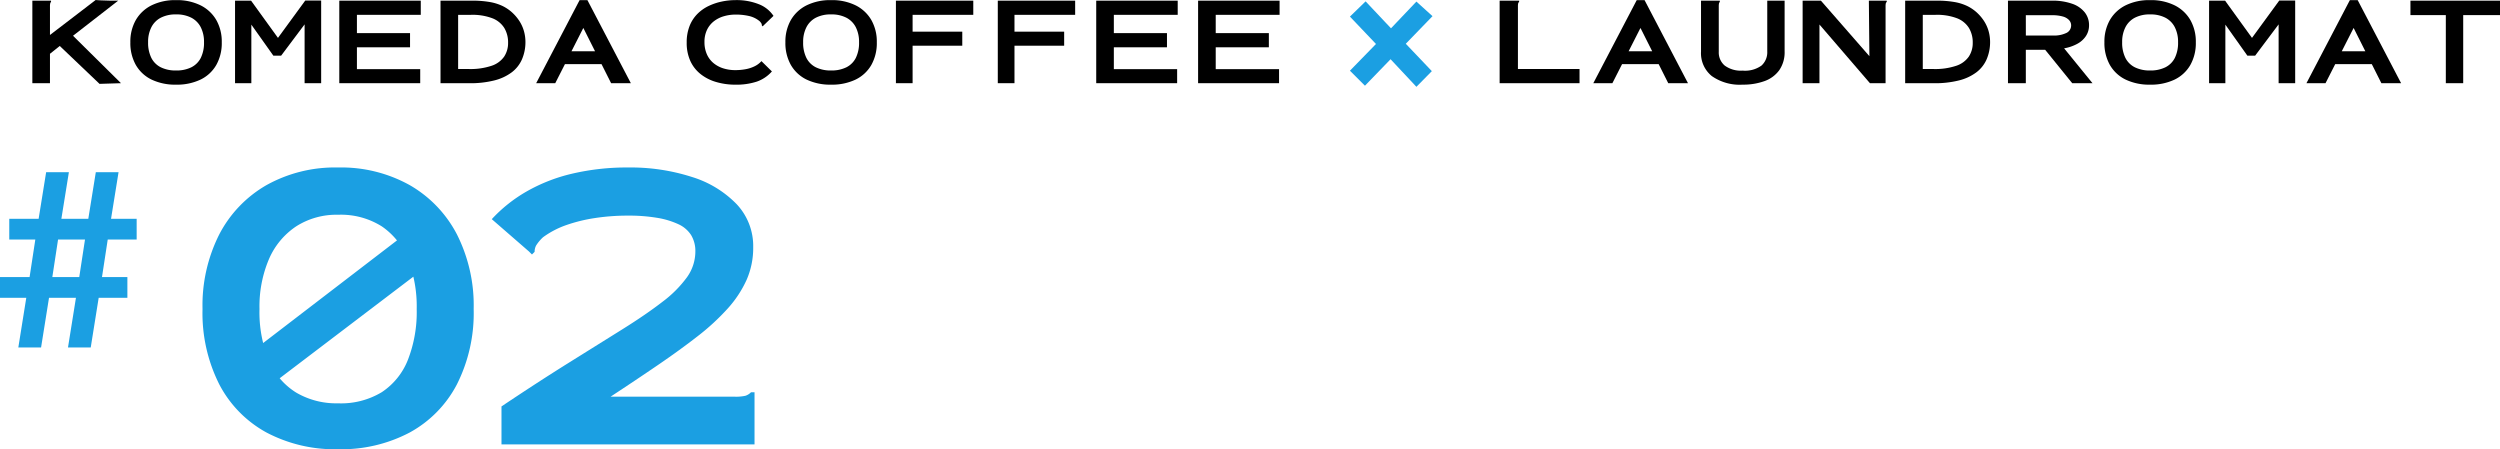
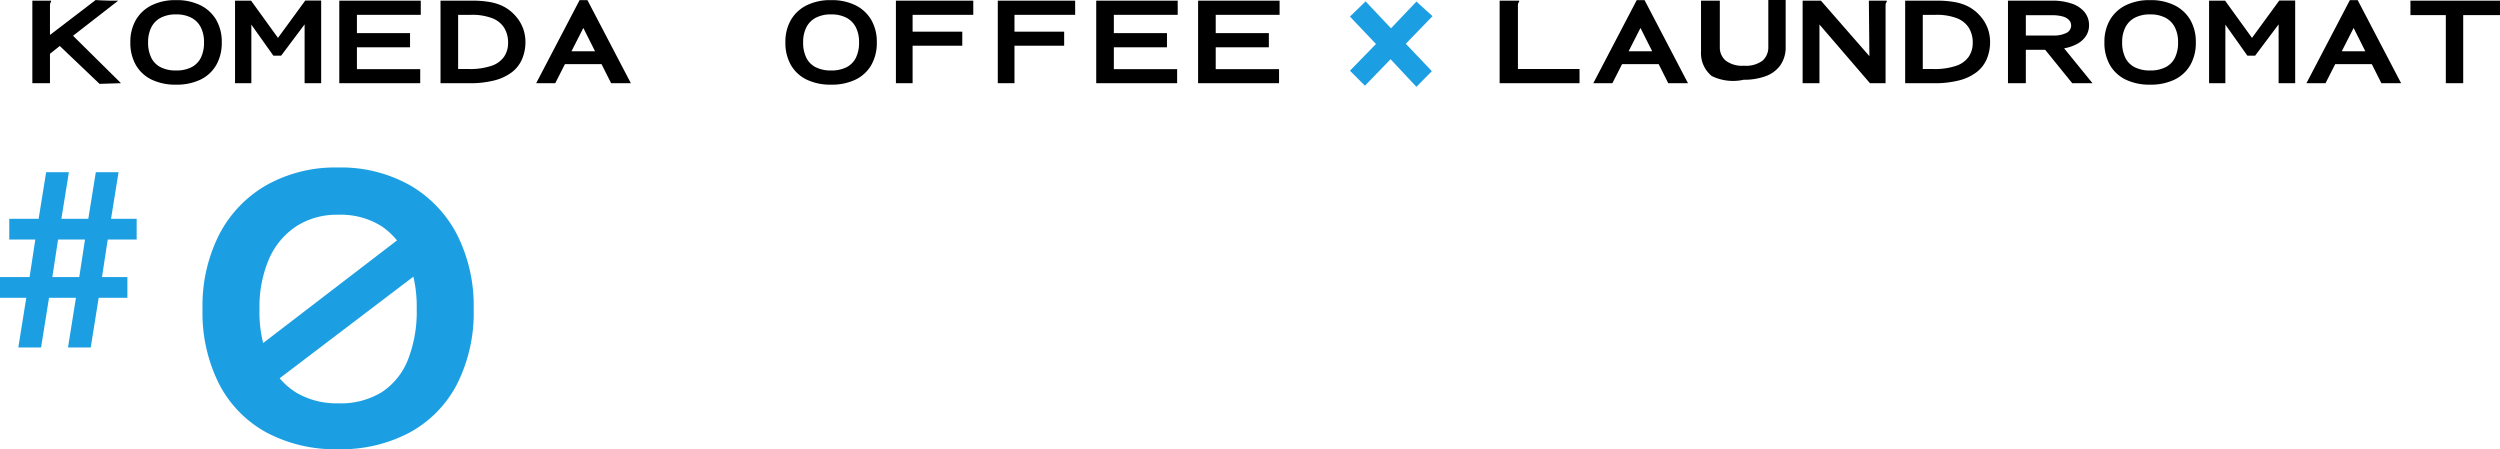
<svg xmlns="http://www.w3.org/2000/svg" width="339.672" height="61.039" viewBox="0 0 339.672 61.039">
  <g id="_.no" data-name=".no" transform="translate(-145.328 -1933.102)">
    <g id="tag" transform="translate(-211.451 2287.572)">
      <g id="KOMEDA" style="isolation: isolate">
        <g id="グループ_7049" data-name="グループ 7049" style="isolation: isolate">
          <path id="パス_5018" data-name="パス 5018" d="M364.9-348.224l-1.332,1.061v4h-2.393V-354.38h2.538v.162a.515.515,0,0,0-.117.233,2.255,2.255,0,0,0-.028.433v3.834l6.21-4.752c.109.012.261.023.459.036s.406.02.621.026l.585.019q.261.009.387.009h1.009l-6.139,4.769,6.517,6.444-2.916.09Z" />
          <path id="パス_5019" data-name="パス 5019" d="M380.7-342.968a7.417,7.417,0,0,1-3.33-.69,4.952,4.952,0,0,1-2.133-1.98,6.046,6.046,0,0,1-.747-3.081,5.923,5.923,0,0,1,.747-3.037,5.081,5.081,0,0,1,2.133-1.989,7.257,7.257,0,0,1,3.33-.708,7.257,7.257,0,0,1,3.33.708,5.081,5.081,0,0,1,2.133,1.989,5.923,5.923,0,0,1,.747,3.037,6.045,6.045,0,0,1-.747,3.081,4.952,4.952,0,0,1-2.133,1.98A7.417,7.417,0,0,1,380.7-342.968Zm0-1.926a4.537,4.537,0,0,0,2.07-.43,2.892,2.892,0,0,0,1.288-1.277,4.621,4.621,0,0,0,.44-2.136,4.362,4.362,0,0,0-.44-2.029,3,3,0,0,0-1.288-1.3,4.384,4.384,0,0,0-2.07-.446,4.38,4.38,0,0,0-2.069.446,2.989,2.989,0,0,0-1.287,1.3,4.337,4.337,0,0,0-.442,2.029,4.6,4.6,0,0,0,.442,2.136,2.885,2.885,0,0,0,1.287,1.277A4.533,4.533,0,0,0,380.7-344.894Z" />
          <path id="パス_5020" data-name="パス 5020" d="M388.714-343.167V-354.38h2.178l3.654,5.057,3.708-5.076h2.16v11.232h-2.25v-7.992l-3.186,4.248h-1.062l-2.988-4.212v7.956Z" />
          <path id="パス_5021" data-name="パス 5021" d="M402.879-343.167V-354.38h11.07v1.925h-8.676v2.485h7.218v1.926h-7.218v2.969h8.6v1.908Z" />
          <path id="パス_5022" data-name="パス 5022" d="M416.632-343.167V-354.38h4.248a13.657,13.657,0,0,1,2.466.188,6.686,6.686,0,0,1,1.718.539,5.585,5.585,0,0,1,1.27.854,6.051,6.051,0,0,1,.972,1.124,5.081,5.081,0,0,1,.638,1.356,5.423,5.423,0,0,1,.226,1.6,5.885,5.885,0,0,1-.478,2.327,4.449,4.449,0,0,1-1.377,1.743,6.622,6.622,0,0,1-2.348,1.1,13.188,13.188,0,0,1-3.411.386Zm2.393-1.925h1.458a8.974,8.974,0,0,0,3.087-.441,3.359,3.359,0,0,0,1.71-1.248,3.345,3.345,0,0,0,.532-1.885,3.8,3.8,0,0,0-.513-2,3.312,3.312,0,0,0-1.62-1.321,7.613,7.613,0,0,0-2.908-.467h-1.746Z" />
          <path id="パス_5023" data-name="パス 5023" d="M436.035-350.672l-3.815,7.505h-2.592l5.9-11.286h1.063l5.9,11.286h-2.682Zm3.456,4.914h-7.038l.7-1.746h5.76Z" />
        </g>
      </g>
      <g id="coffee" style="isolation: isolate">
        <g id="グループ_7050" data-name="グループ 7050" style="isolation: isolate">
-           <path id="パス_5024" data-name="パス 5024" d="M454.089-343.327a6.1,6.1,0,0,1-2.115-1.073,4.823,4.823,0,0,1-1.4-1.788,5.883,5.883,0,0,1-.494-2.486,6.011,6.011,0,0,1,.387-2.254,4.836,4.836,0,0,1,1.052-1.637,5.49,5.49,0,0,1,1.522-1.083,7.8,7.8,0,0,1,1.791-.607,8.992,8.992,0,0,1,1.853-.2,8.213,8.213,0,0,1,3.2.559,4.245,4.245,0,0,1,1.988,1.584l-1.35,1.3-.126.126-.108-.126a.617.617,0,0,0-.054-.262,1.449,1.449,0,0,0-.269-.333,3.443,3.443,0,0,0-1.432-.692,7.955,7.955,0,0,0-1.791-.19,5.715,5.715,0,0,0-1.61.224,4.016,4.016,0,0,0-1.36.685,3.279,3.279,0,0,0-.935,1.168,3.726,3.726,0,0,0-.343,1.65,4.022,4.022,0,0,0,.316,1.64,3.276,3.276,0,0,0,.881,1.2,3.922,3.922,0,0,0,1.332.731,5.419,5.419,0,0,0,1.683.249,7.676,7.676,0,0,0,1.332-.117,4.66,4.66,0,0,0,1.242-.395,2.965,2.965,0,0,0,.954-.711l1.422,1.4a4.85,4.85,0,0,1-2.06,1.386,8.922,8.922,0,0,1-2.89.414A9.169,9.169,0,0,1,454.089-343.327Z" />
          <path id="パス_5025" data-name="パス 5025" d="M469.7-342.968a7.417,7.417,0,0,1-3.33-.69,4.952,4.952,0,0,1-2.133-1.98,6.046,6.046,0,0,1-.747-3.081,5.923,5.923,0,0,1,.747-3.037,5.081,5.081,0,0,1,2.133-1.989,7.257,7.257,0,0,1,3.33-.708,7.257,7.257,0,0,1,3.33.708,5.081,5.081,0,0,1,2.133,1.989,5.923,5.923,0,0,1,.747,3.037,6.045,6.045,0,0,1-.747,3.081,4.952,4.952,0,0,1-2.133,1.98A7.417,7.417,0,0,1,469.7-342.968Zm0-1.926a4.537,4.537,0,0,0,2.07-.43,2.892,2.892,0,0,0,1.288-1.277,4.621,4.621,0,0,0,.44-2.136,4.362,4.362,0,0,0-.44-2.029,3,3,0,0,0-1.288-1.3,4.384,4.384,0,0,0-2.07-.446,4.38,4.38,0,0,0-2.069.446,2.989,2.989,0,0,0-1.287,1.3,4.337,4.337,0,0,0-.442,2.029,4.6,4.6,0,0,0,.442,2.136,2.885,2.885,0,0,0,1.287,1.277A4.533,4.533,0,0,0,469.7-344.894Z" />
          <path id="パス_5026" data-name="パス 5026" d="M478.506-343.167V-354.38h10.512v1.925h-8.245v2.287h6.75v1.908h-6.75v5.093Z" />
          <path id="パス_5027" data-name="パス 5027" d="M492.348-343.167V-354.38h10.511v1.925h-8.244v2.287h6.75v1.908h-6.75v5.093Z" />
          <path id="パス_5028" data-name="パス 5028" d="M505.722-343.167V-354.38h11.07v1.925h-8.677v2.485h7.219v1.926h-7.219v2.969h8.6v1.908Z" />
          <path id="パス_5029" data-name="パス 5029" d="M519.563-343.167V-354.38h11.071v1.925h-8.677v2.485h7.219v1.926h-7.219v2.969h8.605v1.908Z" />
        </g>
      </g>
      <g id="laundromat" style="isolation: isolate">
        <g id="グループ_7051" data-name="グループ 7051" style="isolation: isolate">
          <path id="パス_5030" data-name="パス 5030" d="M560.533-354.38h2.647v.162a.453.453,0,0,0-.135.233,2.281,2.281,0,0,0-.027.433v8.46h8.37v1.925H560.533Z" />
          <path id="パス_5031" data-name="パス 5031" d="M579.667-350.672l-3.815,7.505H573.26l5.9-11.286h1.063l5.9,11.286h-2.682Zm3.456,4.914h-7.038l.7-1.746h5.76Z" />
-           <path id="パス_5032" data-name="パス 5032" d="M589.36-344.136a3.988,3.988,0,0,1-1.466-3.308v-6.936h2.555v.161a.549.549,0,0,0-.116.234,2.249,2.249,0,0,0-.027.431v6.127a2.332,2.332,0,0,0,.8,1.859,3.691,3.691,0,0,0,2.457.692,3.8,3.8,0,0,0,2.556-.692,2.433,2.433,0,0,0,.775-1.913v-6.9h2.358v6.882a4.268,4.268,0,0,1-.73,2.571,4.221,4.221,0,0,1-2.015,1.482,8.5,8.5,0,0,1-2.961.477A6.585,6.585,0,0,1,589.36-344.136Z" />
+           <path id="パス_5032" data-name="パス 5032" d="M589.36-344.136a3.988,3.988,0,0,1-1.466-3.308v-6.936h2.555v.161v6.127a2.332,2.332,0,0,0,.8,1.859,3.691,3.691,0,0,0,2.457.692,3.8,3.8,0,0,0,2.556-.692,2.433,2.433,0,0,0,.775-1.913v-6.9h2.358v6.882a4.268,4.268,0,0,1-.73,2.571,4.221,4.221,0,0,1-2.015,1.482,8.5,8.5,0,0,1-2.961.477A6.585,6.585,0,0,1,589.36-344.136Z" />
          <path id="パス_5033" data-name="パス 5033" d="M601.7-354.38h2.485l6.587,7.542-.072-7.542h2.43v.162a.482.482,0,0,0-.135.233,2.488,2.488,0,0,0-.026.433v10.385h-2.124l-6.859-7.973v7.973H601.7Z" />
          <path id="パス_5034" data-name="パス 5034" d="M615.632-343.167V-354.38h4.248a13.657,13.657,0,0,1,2.466.188,6.687,6.687,0,0,1,1.718.539,5.585,5.585,0,0,1,1.27.854,6.051,6.051,0,0,1,.972,1.124,5.082,5.082,0,0,1,.638,1.356,5.423,5.423,0,0,1,.226,1.6,5.885,5.885,0,0,1-.478,2.327,4.45,4.45,0,0,1-1.377,1.743,6.622,6.622,0,0,1-2.348,1.1,13.188,13.188,0,0,1-3.411.386Zm2.393-1.925h1.458a8.975,8.975,0,0,0,3.087-.441,3.36,3.36,0,0,0,1.71-1.248,3.345,3.345,0,0,0,.532-1.885,3.8,3.8,0,0,0-.513-2,3.312,3.312,0,0,0-1.62-1.321,7.614,7.614,0,0,0-2.908-.467h-1.746Z" />
          <path id="パス_5035" data-name="パス 5035" d="M629.6-343.167V-354.38h5.939a8.029,8.029,0,0,1,2.79.422,3.712,3.712,0,0,1,1.71,1.179,2.77,2.77,0,0,1,.576,1.729,2.629,2.629,0,0,1-.423,1.475,3.252,3.252,0,0,1-1.2,1.072,5.79,5.79,0,0,1-1.764.6l3.852,4.734h-2.754l-3.672-4.536h-2.628v4.536Zm2.429-6.48h3.618a3.848,3.848,0,0,0,1.935-.368,1.127,1.127,0,0,0,.6-1,1.059,1.059,0,0,0-.271-.711,1.786,1.786,0,0,0-.837-.495,5.179,5.179,0,0,0-1.52-.181h-3.529Z" />
          <path id="パス_5036" data-name="パス 5036" d="M648.913-342.968a7.417,7.417,0,0,1-3.33-.69,4.952,4.952,0,0,1-2.133-1.98,6.046,6.046,0,0,1-.747-3.081,5.923,5.923,0,0,1,.747-3.037,5.081,5.081,0,0,1,2.133-1.989,7.257,7.257,0,0,1,3.33-.708,7.257,7.257,0,0,1,3.33.708,5.081,5.081,0,0,1,2.133,1.989,5.922,5.922,0,0,1,.747,3.037,6.045,6.045,0,0,1-.747,3.081,4.952,4.952,0,0,1-2.133,1.98A7.417,7.417,0,0,1,648.913-342.968Zm0-1.926a4.54,4.54,0,0,0,2.07-.43,2.892,2.892,0,0,0,1.288-1.277,4.621,4.621,0,0,0,.44-2.136,4.362,4.362,0,0,0-.44-2.029,3,3,0,0,0-1.288-1.3,4.387,4.387,0,0,0-2.07-.446,4.38,4.38,0,0,0-2.069.446,2.989,2.989,0,0,0-1.287,1.3,4.337,4.337,0,0,0-.442,2.029,4.6,4.6,0,0,0,.442,2.136,2.885,2.885,0,0,0,1.287,1.277A4.533,4.533,0,0,0,648.913-344.894Z" />
          <path id="パス_5037" data-name="パス 5037" d="M656.924-343.167V-354.38H659.1l3.654,5.057,3.708-5.076h2.16v11.232h-2.25v-7.992l-3.187,4.248h-1.061l-2.988-4.212v7.956Z" />
          <path id="パス_5038" data-name="パス 5038" d="M676.562-350.672l-3.817,7.505h-2.592l5.9-11.286h1.061l5.9,11.286h-2.681Zm3.456,4.914h-7.039l.7-1.746h5.759Z" />
          <path id="パス_5039" data-name="パス 5039" d="M689.09-343.167v-9.251h-4.807v-1.962h12.168v1.962h-5v9.251Z" />
        </g>
      </g>
      <g id="_2" data-name=" 2" style="isolation: isolate">
        <g id="グループ_7052" data-name="グループ 7052" style="isolation: isolate">
          <path id="パス_5040" data-name="パス 5040" d="M549.224-342.674l-3.51-3.75-3.481,3.6-2.04-2.04,3.54-3.63-3.54-3.72,2.13-2.07,3.45,3.66,3.451-3.63,2.189,1.98-3.63,3.75,3.54,3.72Z" fill="#1b9fe2" />
        </g>
      </g>
    </g>
    <g id="_02" data-name="#02" transform="translate(-51.123 2246.022)">
      <g id="グループ_7054" data-name="グループ 7054" style="isolation: isolate">
        <path id="パス_5042" data-name="パス 5042" d="M242.388-251.882a19.911,19.911,0,0,1-9.72-2.269,15.737,15.737,0,0,1-6.42-6.539,21.473,21.473,0,0,1-2.28-10.242,21.375,21.375,0,0,1,2.28-10.152,16.455,16.455,0,0,1,6.42-6.69,19.115,19.115,0,0,1,9.72-2.389,19.115,19.115,0,0,1,9.72,2.389,16.462,16.462,0,0,1,6.42,6.69,21.375,21.375,0,0,1,2.28,10.152,21.473,21.473,0,0,1-2.28,10.242,15.743,15.743,0,0,1-6.42,6.539A19.911,19.911,0,0,1,242.388-251.882ZM229.188-264l24.18-18.54,2.34,4.86-24.24,18.42Zm13.2,5.879a10.709,10.709,0,0,0,5.94-1.518,9.386,9.386,0,0,0,3.54-4.379,17.844,17.844,0,0,0,1.2-6.912,17.5,17.5,0,0,0-1.2-6.793,9.754,9.754,0,0,0-3.54-4.439,10.413,10.413,0,0,0-5.94-1.579,10.147,10.147,0,0,0-5.7,1.579,10.171,10.171,0,0,0-3.69,4.439,16.418,16.418,0,0,0-1.29,6.793A17.073,17.073,0,0,0,233-263.9a9.407,9.407,0,0,0,3.69,4.318A10.75,10.75,0,0,0,242.388-258.123Z" fill="#1b9fe2" />
-         <path id="パス_5043" data-name="パス 5043" d="M264.588-257.7q4.98-3.334,9.09-5.9t7.35-4.588q3.24-2.027,5.43-3.725a15.808,15.808,0,0,0,3.33-3.336,6.005,6.005,0,0,0,1.14-3.486,4.173,4.173,0,0,0-.57-2.234,4.034,4.034,0,0,0-1.74-1.49,11.069,11.069,0,0,0-2.88-.865,23.159,23.159,0,0,0-3.93-.3,29.6,29.6,0,0,0-4.53.331,21.48,21.48,0,0,0-3.9.959,12.073,12.073,0,0,0-3.15,1.651,5.618,5.618,0,0,0-.93,1.109,1.811,1.811,0,0,0-.21.87l-.36.361-.42-.42-5.04-4.38a19.9,19.9,0,0,1,4.71-3.75,23.014,23.014,0,0,1,6.21-2.431,32.506,32.506,0,0,1,7.62-.84,27.189,27.189,0,0,1,8.64,1.283,14.336,14.336,0,0,1,6.09,3.7,8.306,8.306,0,0,1,2.25,5.876,10.765,10.765,0,0,1-.9,4.415,15.051,15.051,0,0,1-2.58,3.907,31.1,31.1,0,0,1-4.05,3.729q-2.37,1.848-5.34,3.877t-6.51,4.354h16.86a5.945,5.945,0,0,0,1.44-.119,1.8,1.8,0,0,0,.78-.481h.48v7.081h-34.38Z" fill="#1b9fe2" />
      </g>
      <g id="グループ_7053" data-name="グループ 7053" style="isolation: isolate">
        <path id="パス_5041" data-name="パス 5041" d="M196.451-272.456v-2.819h4.02l.779-5.1h-3.54v-2.82H201.7l1.02-6.329h3.09l-1.02,6.329h3.659l1.02-6.329h3.09l-1.02,6.329h3.48v2.82h-3.93l-.78,5.1h3.45v2.819h-3.9l-1.08,6.75h-3.09l1.081-6.75H203.11l-1.079,6.75H198.94l1.081-6.75ZM208-280.375h-3.66l-.779,5.1h3.659Z" fill="#1b9fe2" />
      </g>
    </g>
  </g>
</svg>